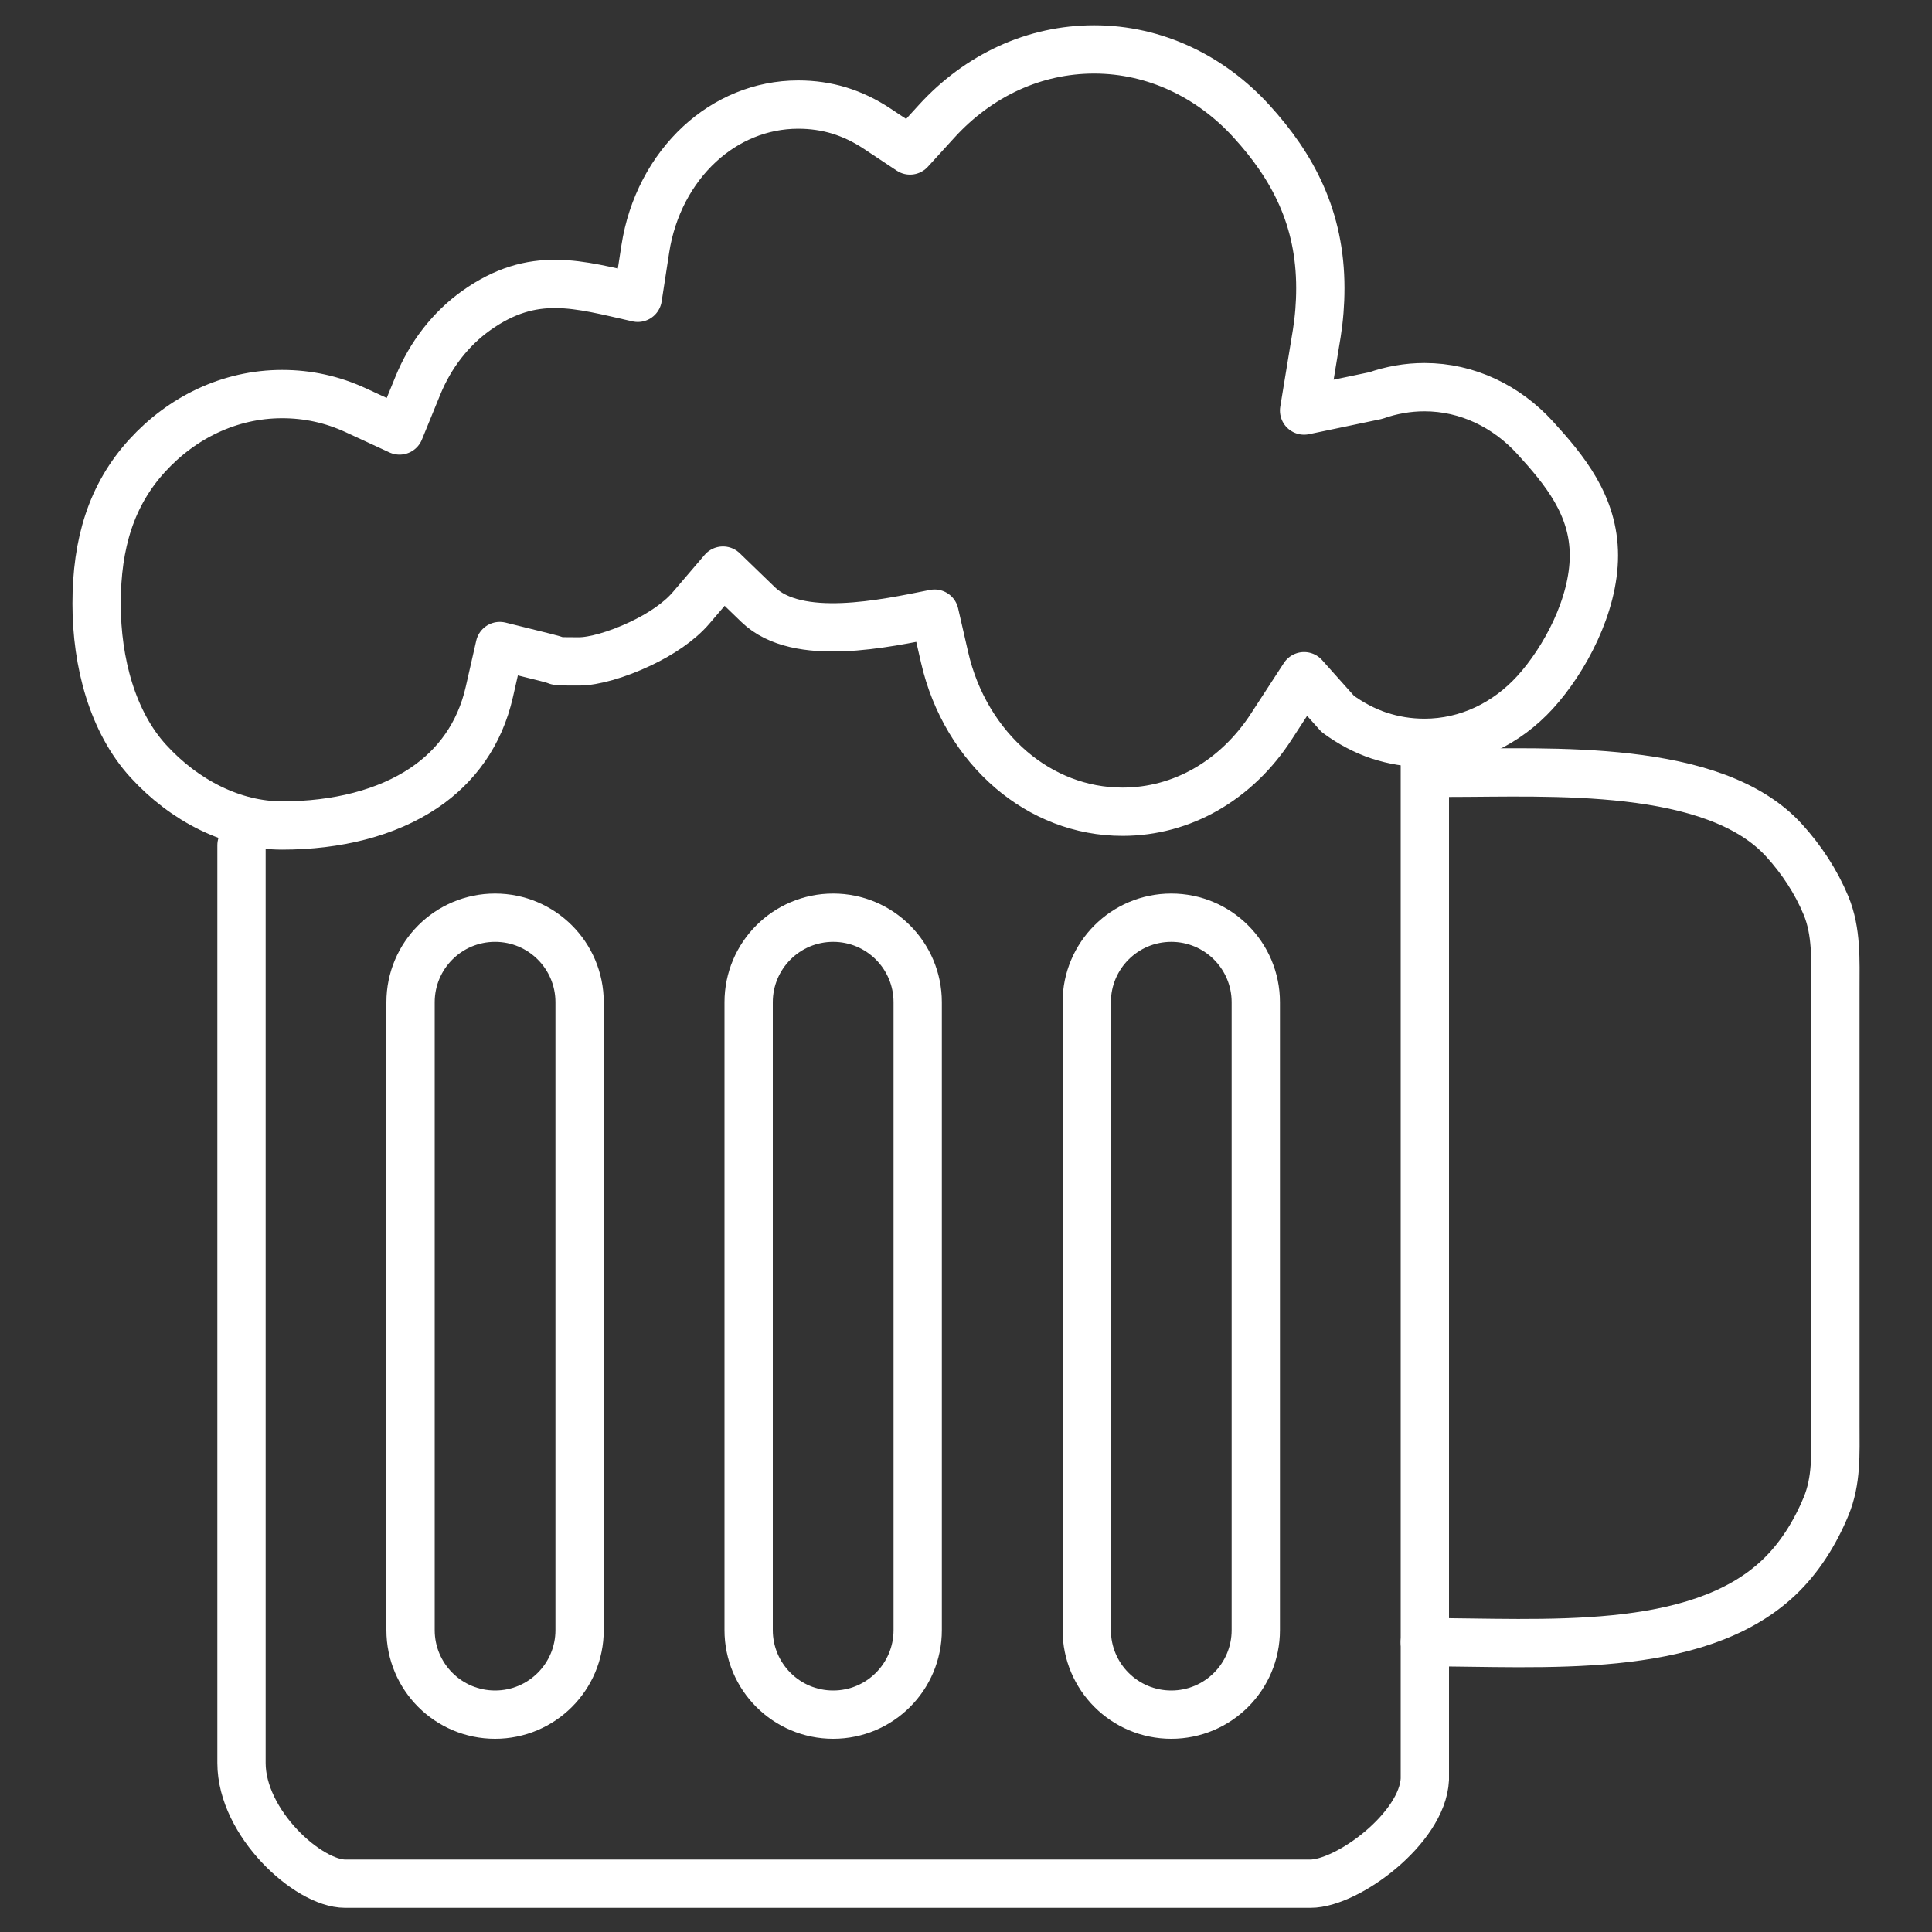
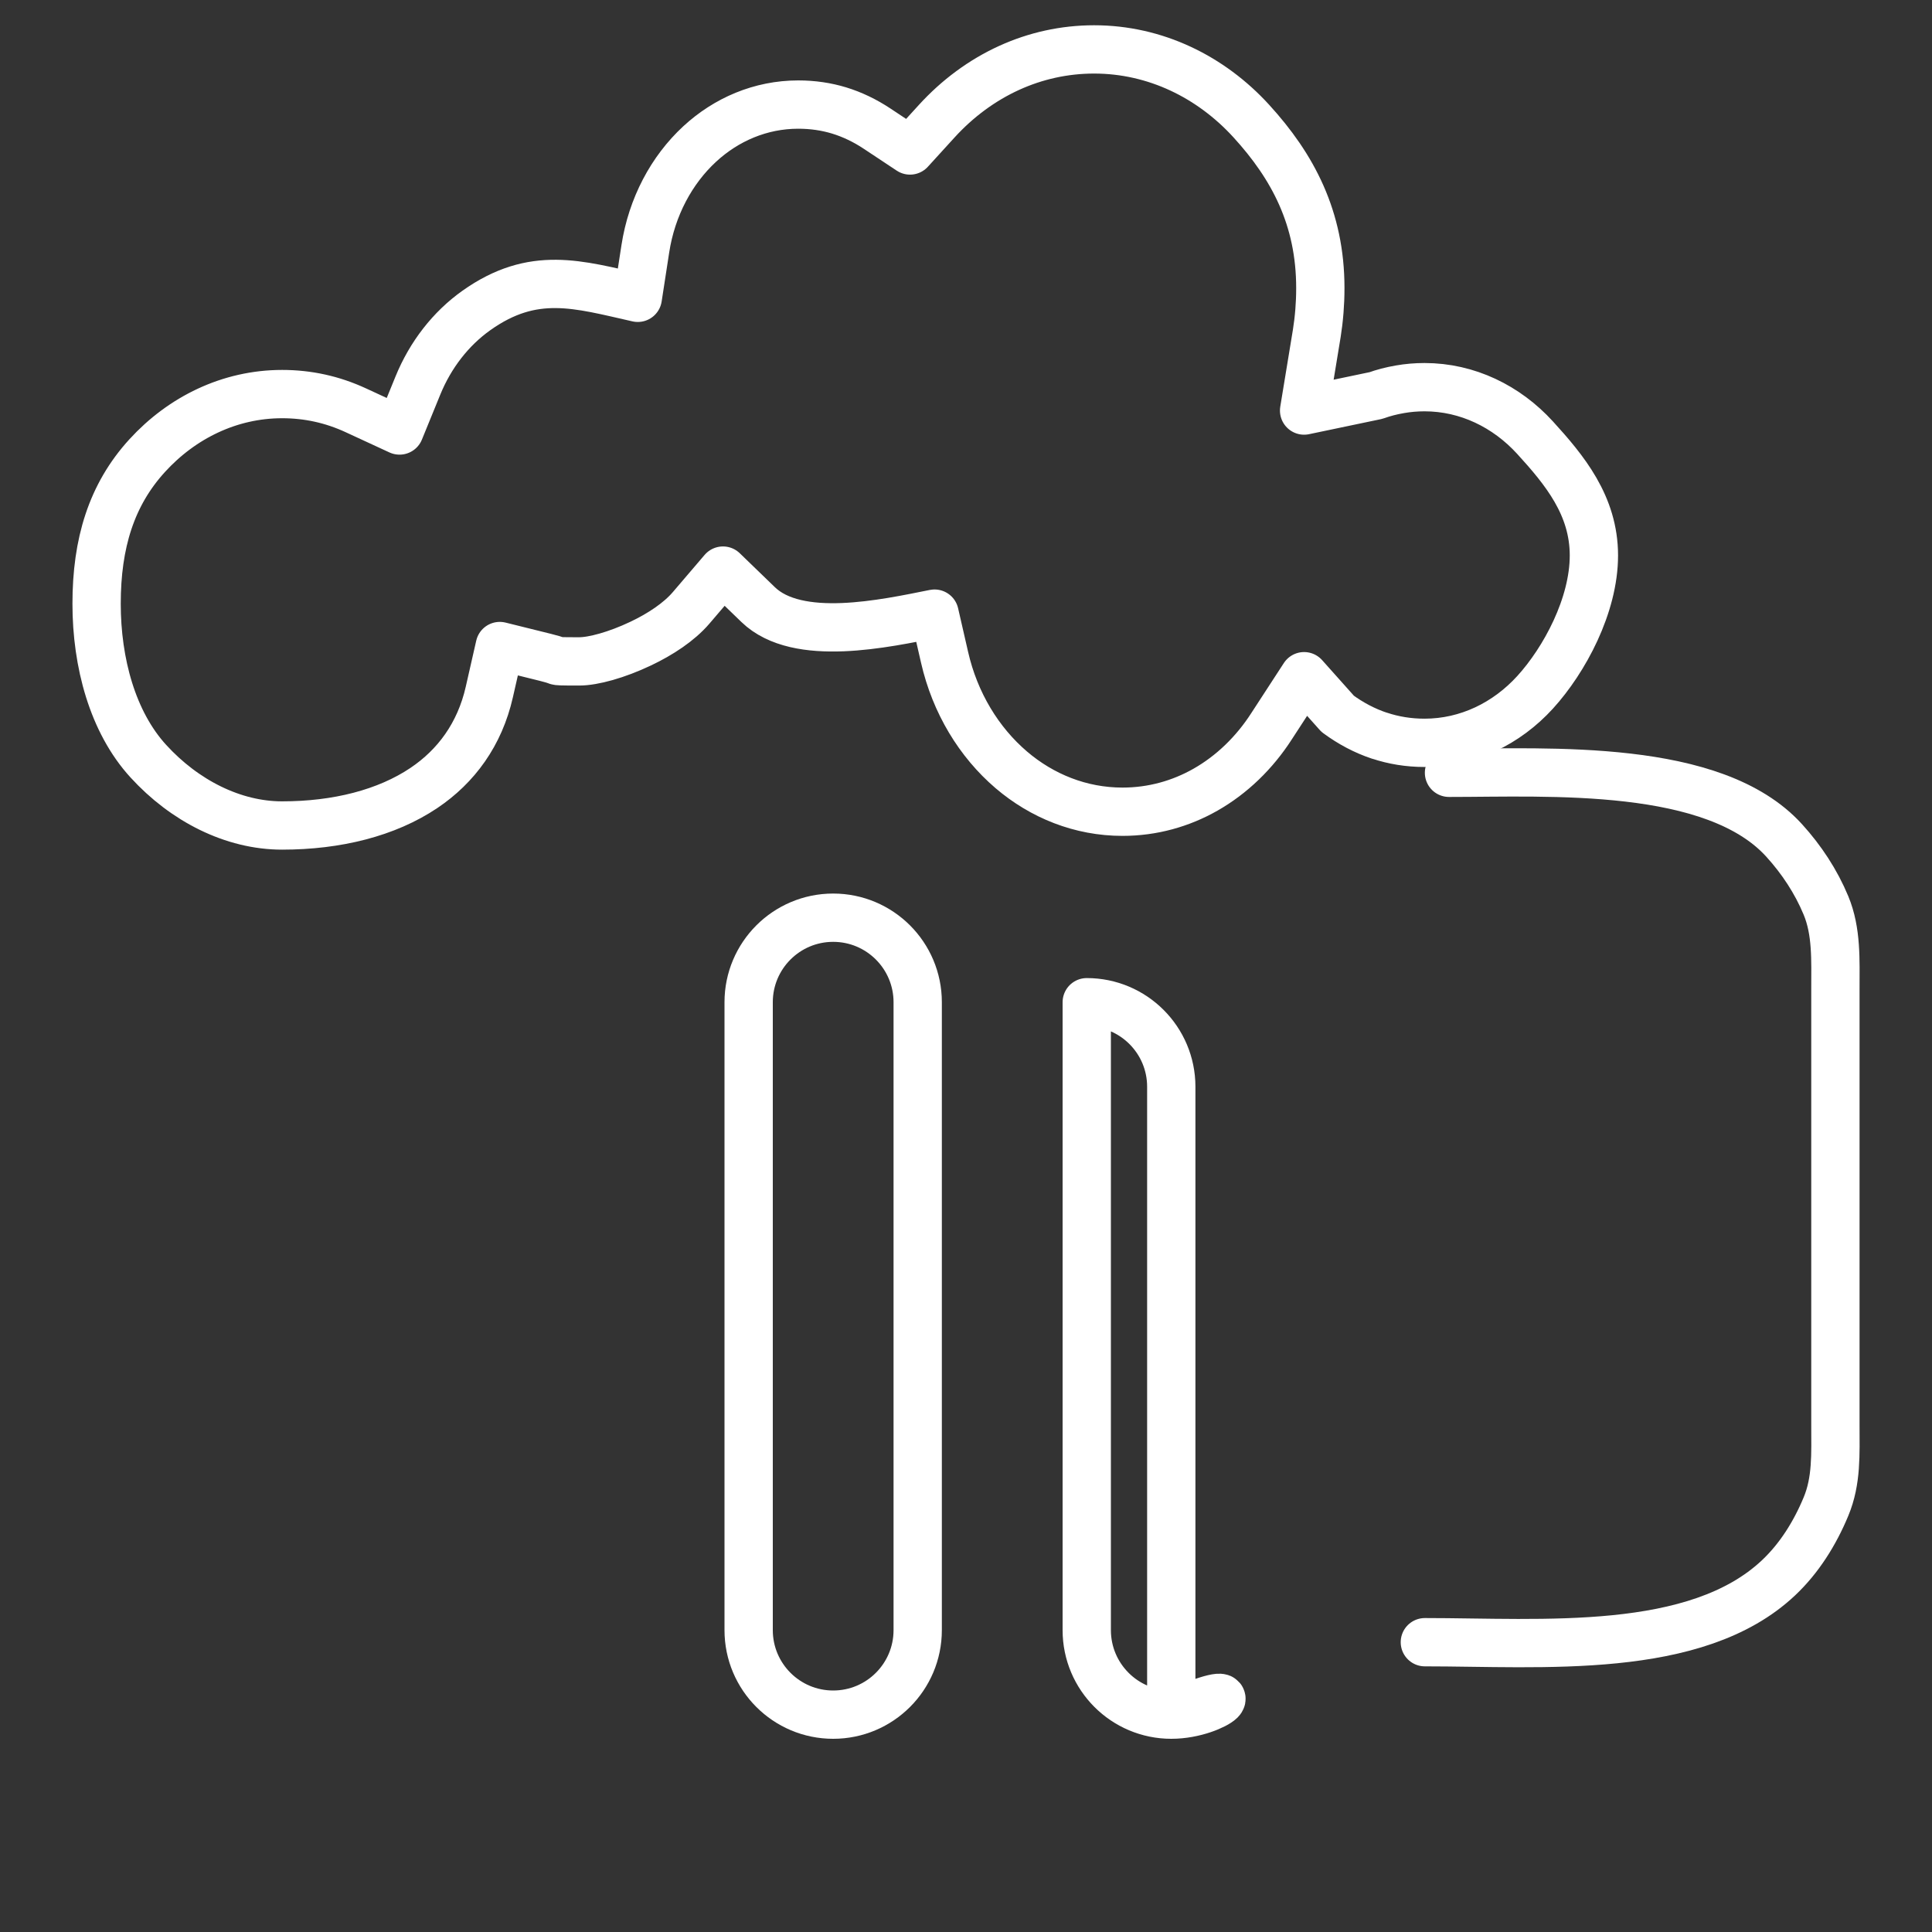
<svg xmlns="http://www.w3.org/2000/svg" version="1.1" id="Layer_1" x="0px" y="0px" width="80px" height="80px" viewBox="0 0 80 80" enable-background="new 0 0 80 80" xml:space="preserve">
  <rect x="0" y="0" width="80" height="80" fill="#333333" stroke="none" />
  <g>
    <path fill="none" stroke="#FFFFFF" stroke-width="2" stroke-linecap="round" stroke-linejoin="round" stroke-miterlimit="22.926" d="   M11.682,16.318c-2.174,0-4.151,0.975-5.588,2.549C4.611,20.491,4,22.497,4,25c0,2.436,0.66,4.897,2.141,6.517   c1.5,1.643,3.512,2.665,5.541,2.665c2.266,0,4.326-0.515,5.874-1.556c1.334-0.898,2.308-2.218,2.706-3.972l0.433-1.903l1.886,0.468   c0.265,0.065,0.386,0.106,0.487,0.141l-0.001,0.003c0.049,0.016,0.11,0.024,0.916,0.024c0.582,0,1.551-0.264,2.541-0.734   c0.817-0.387,1.593-0.897,2.095-1.484l1.318-1.542l1.456,1.408c1.64,1.586,5.262,0.781,7.305,0.374l0.416,1.815   c0.43,1.881,1.422,3.51,2.764,4.656c1.271,1.084,2.868,1.732,4.602,1.732c1.243,0,2.412-0.33,3.437-0.913   c1.088-0.619,2.028-1.527,2.74-2.635L54,28l1.39,1.557c0.536,0.395,1.117,0.703,1.724,0.905h0.008   c0.578,0.193,1.203,0.297,1.865,0.297c1.779,0,3.399-0.799,4.576-2.089C64.784,27.33,66,25.07,66,23s-1.216-3.539-2.438-4.879   c-1.179-1.29-2.797-2.089-4.576-2.089c-0.351,0-0.691,0.03-1.015,0.087c-0.363,0.062-0.695,0.15-0.994,0.258L54,17l0.526-3.202   c0.044-0.275,0.082-0.585,0.109-0.924c0.024-0.298,0.037-0.615,0.037-0.946c0-2.898-1.14-5.034-2.858-6.915   c-1.673-1.833-3.976-2.967-6.51-2.967c-1.244,0-2.429,0.271-3.506,0.76c-1.13,0.513-2.153,1.271-3.012,2.214l-1.104,1.211   l-1.364-0.905c-0.496-0.329-1.026-0.585-1.574-0.752c-0.522-0.159-1.088-0.244-1.691-0.244c-1.555,0-2.981,0.616-4.084,1.636   c-1.161,1.074-1.98,2.598-2.248,4.34l-0.312,2.026c-2.467-0.554-4.322-1.155-6.687,0.526c-1.051,0.747-1.898,1.829-2.42,3.112   l-0.758,1.856l-1.815-0.839C13.76,16.54,12.75,16.318,11.682,16.318L11.682,16.318z" />
    <path fill="none" stroke="#FFFFFF" stroke-width="2" stroke-linecap="round" stroke-linejoin="round" stroke-miterlimit="22.926" d="   M60,32c4.17,0,10.969-0.406,13.88,2.803c0.72,0.793,1.317,1.697,1.73,2.691c0.448,1.081,0.39,2.255,0.39,3.47V59   c0,1.214,0.059,2.304-0.39,3.384c-0.465,1.119-1.112,2.146-1.964,2.949C70.219,68.562,63.867,68,59,68" />
-     <path fill="none" stroke="#FFFFFF" stroke-width="2" stroke-linecap="round" stroke-linejoin="round" stroke-miterlimit="22.926" d="   M59,31.6v42.075C58.903,75.705,55.796,78,54.263,78H14.291C12.759,78,10,75.494,10,73V35" />
    <path fill="none" stroke="#FFFFFF" stroke-width="2" stroke-linecap="round" stroke-linejoin="round" stroke-miterlimit="22.926" d="   M34.5,71L34.5,71c-1.933,0-3.5-1.567-3.5-3.5v-26c0-1.933,1.567-3.5,3.5-3.5h0c1.933,0,3.5,1.567,3.5,3.5v26   C38,69.433,36.433,71,34.5,71z" />
-     <path fill="none" stroke="#FFFFFF" stroke-width="2" stroke-linecap="round" stroke-linejoin="round" stroke-miterlimit="22.926" d="   M20.5,71L20.5,71c-1.933,0-3.5-1.567-3.5-3.5v-26c0-1.933,1.567-3.5,3.5-3.5h0c1.933,0,3.5,1.567,3.5,3.5v26   C24,69.433,22.433,71,20.5,71z" />
-     <path fill="none" stroke="#FFFFFF" stroke-width="2" stroke-linecap="round" stroke-linejoin="round" stroke-miterlimit="22.926" d="   M48.5,71L48.5,71c-1.933,0-3.5-1.567-3.5-3.5v-26c0-1.933,1.567-3.5,3.5-3.5h0c1.933,0,3.5,1.567,3.5,3.5v26   C52,69.433,50.433,71,48.5,71z" />
+     <path fill="none" stroke="#FFFFFF" stroke-width="2" stroke-linecap="round" stroke-linejoin="round" stroke-miterlimit="22.926" d="   M48.5,71L48.5,71c-1.933,0-3.5-1.567-3.5-3.5v-26h0c1.933,0,3.5,1.567,3.5,3.5v26   C52,69.433,50.433,71,48.5,71z" />
  </g>
</svg>